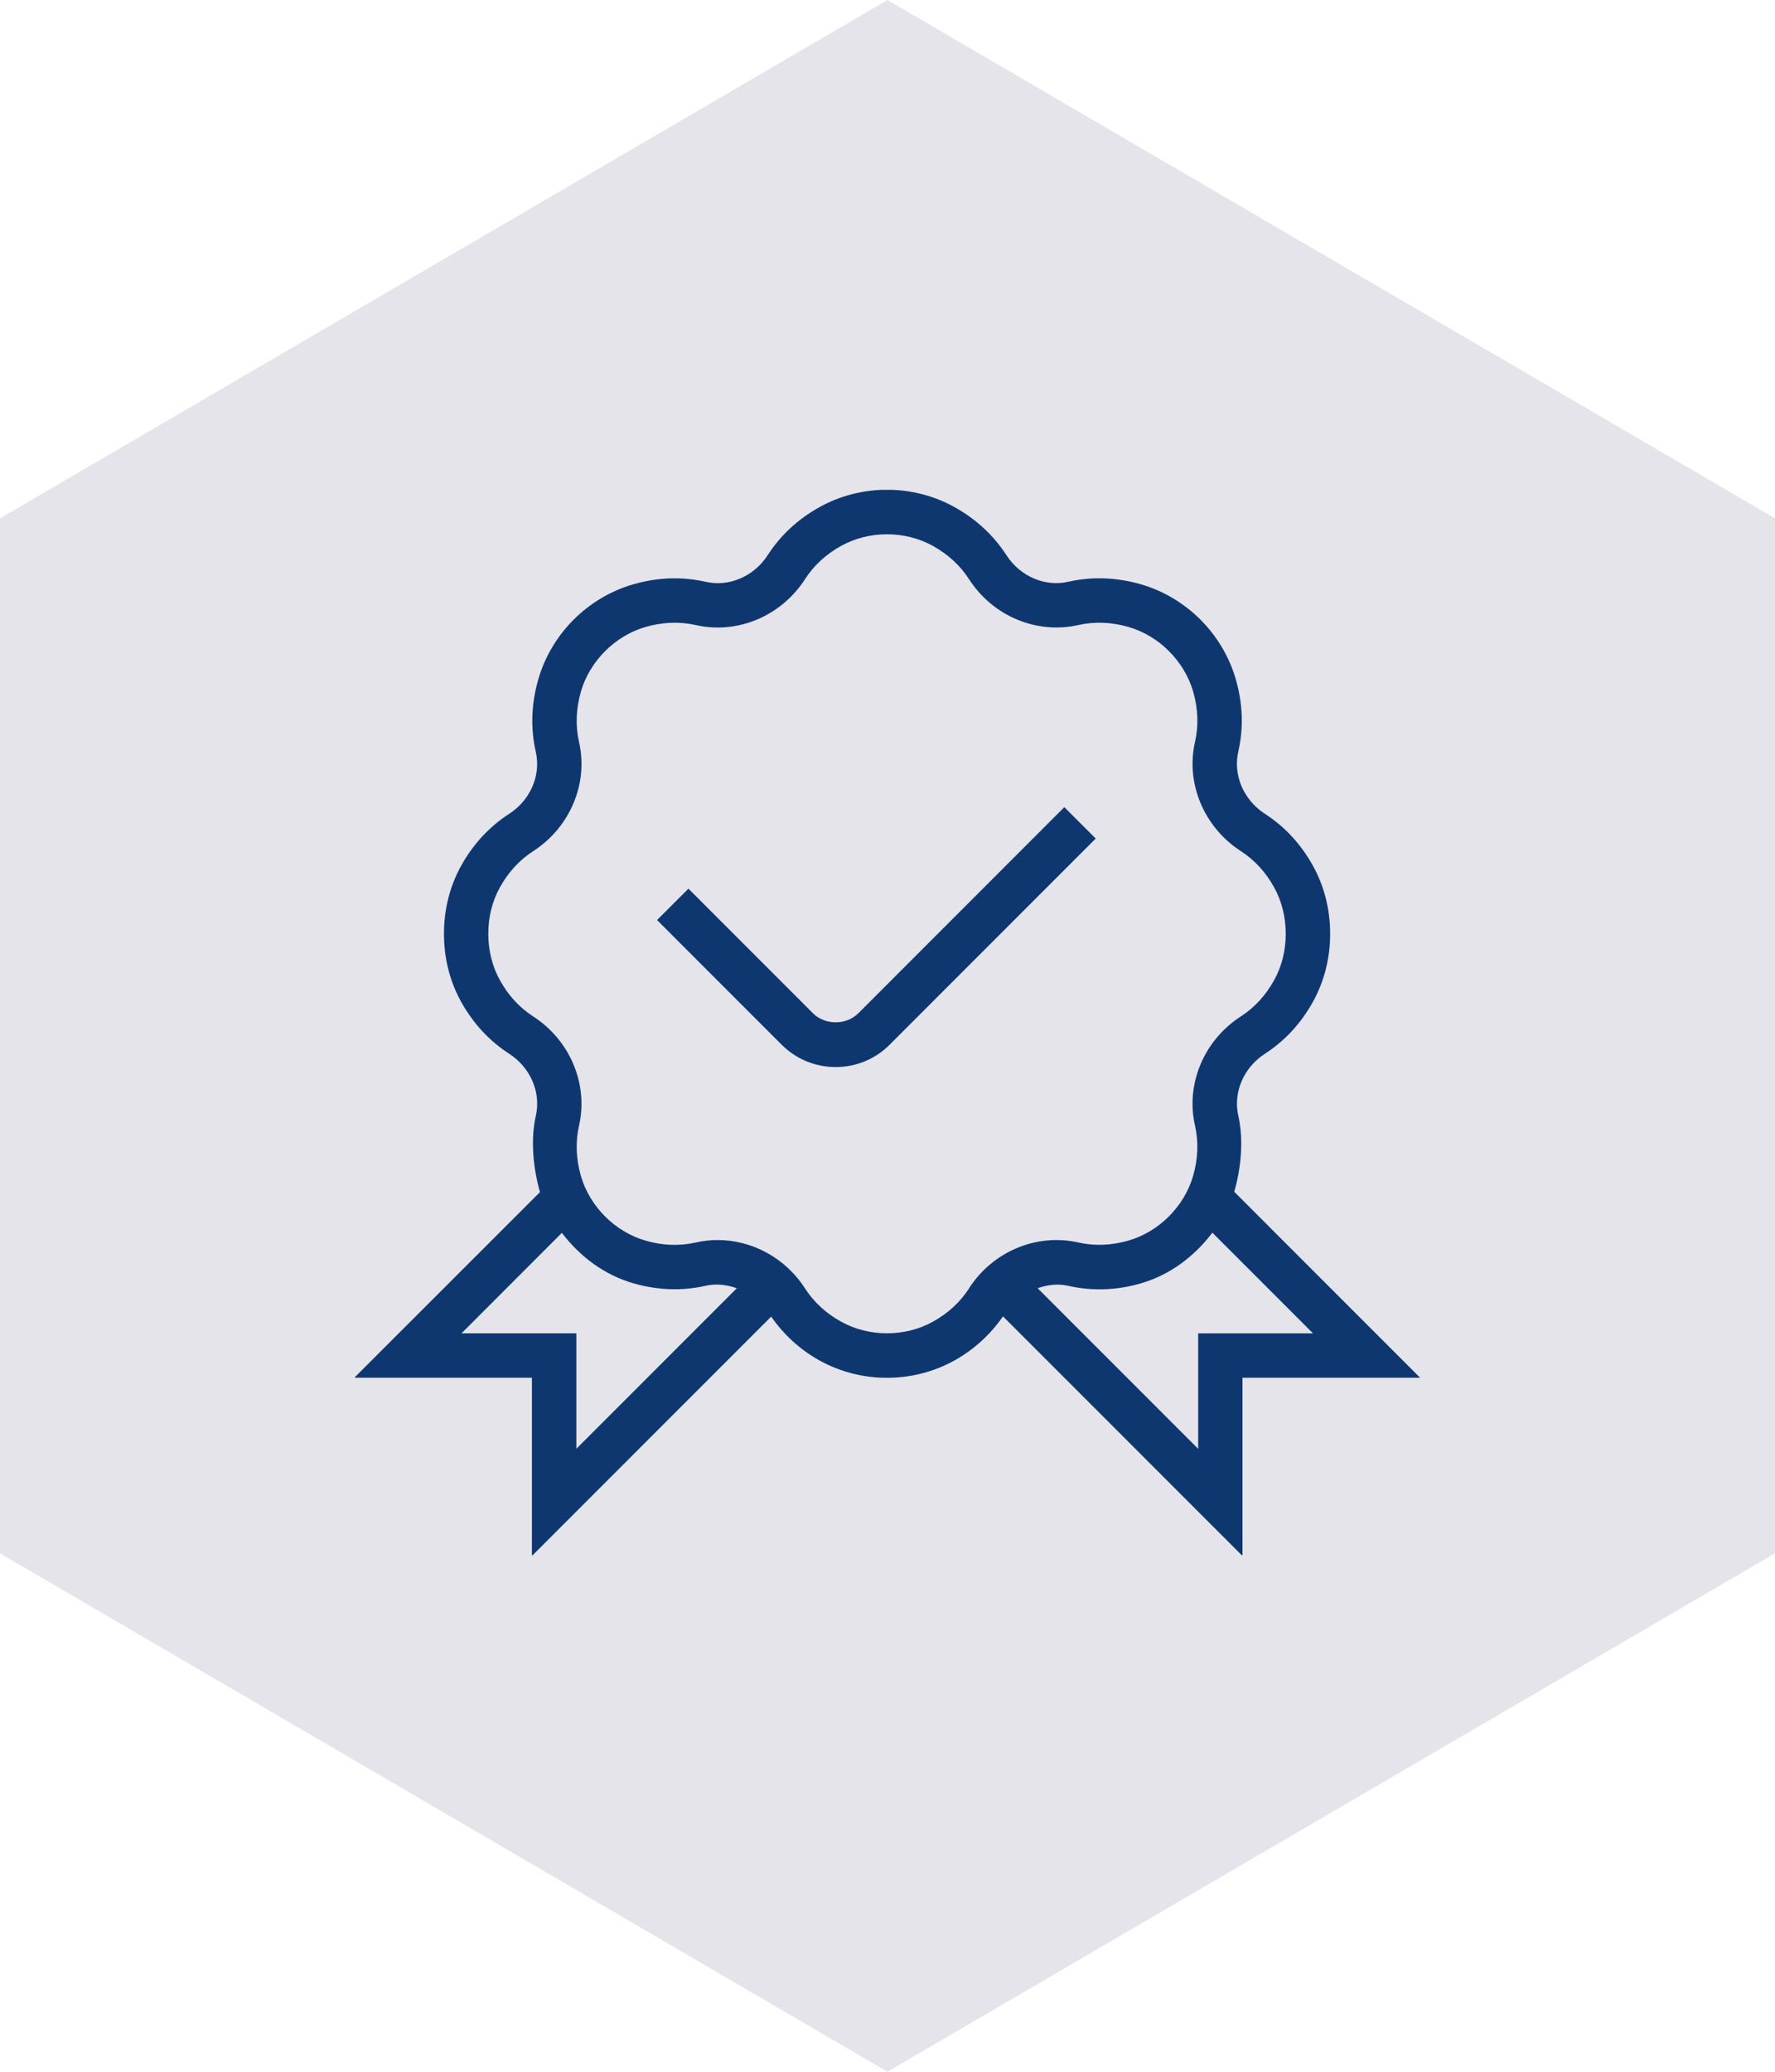
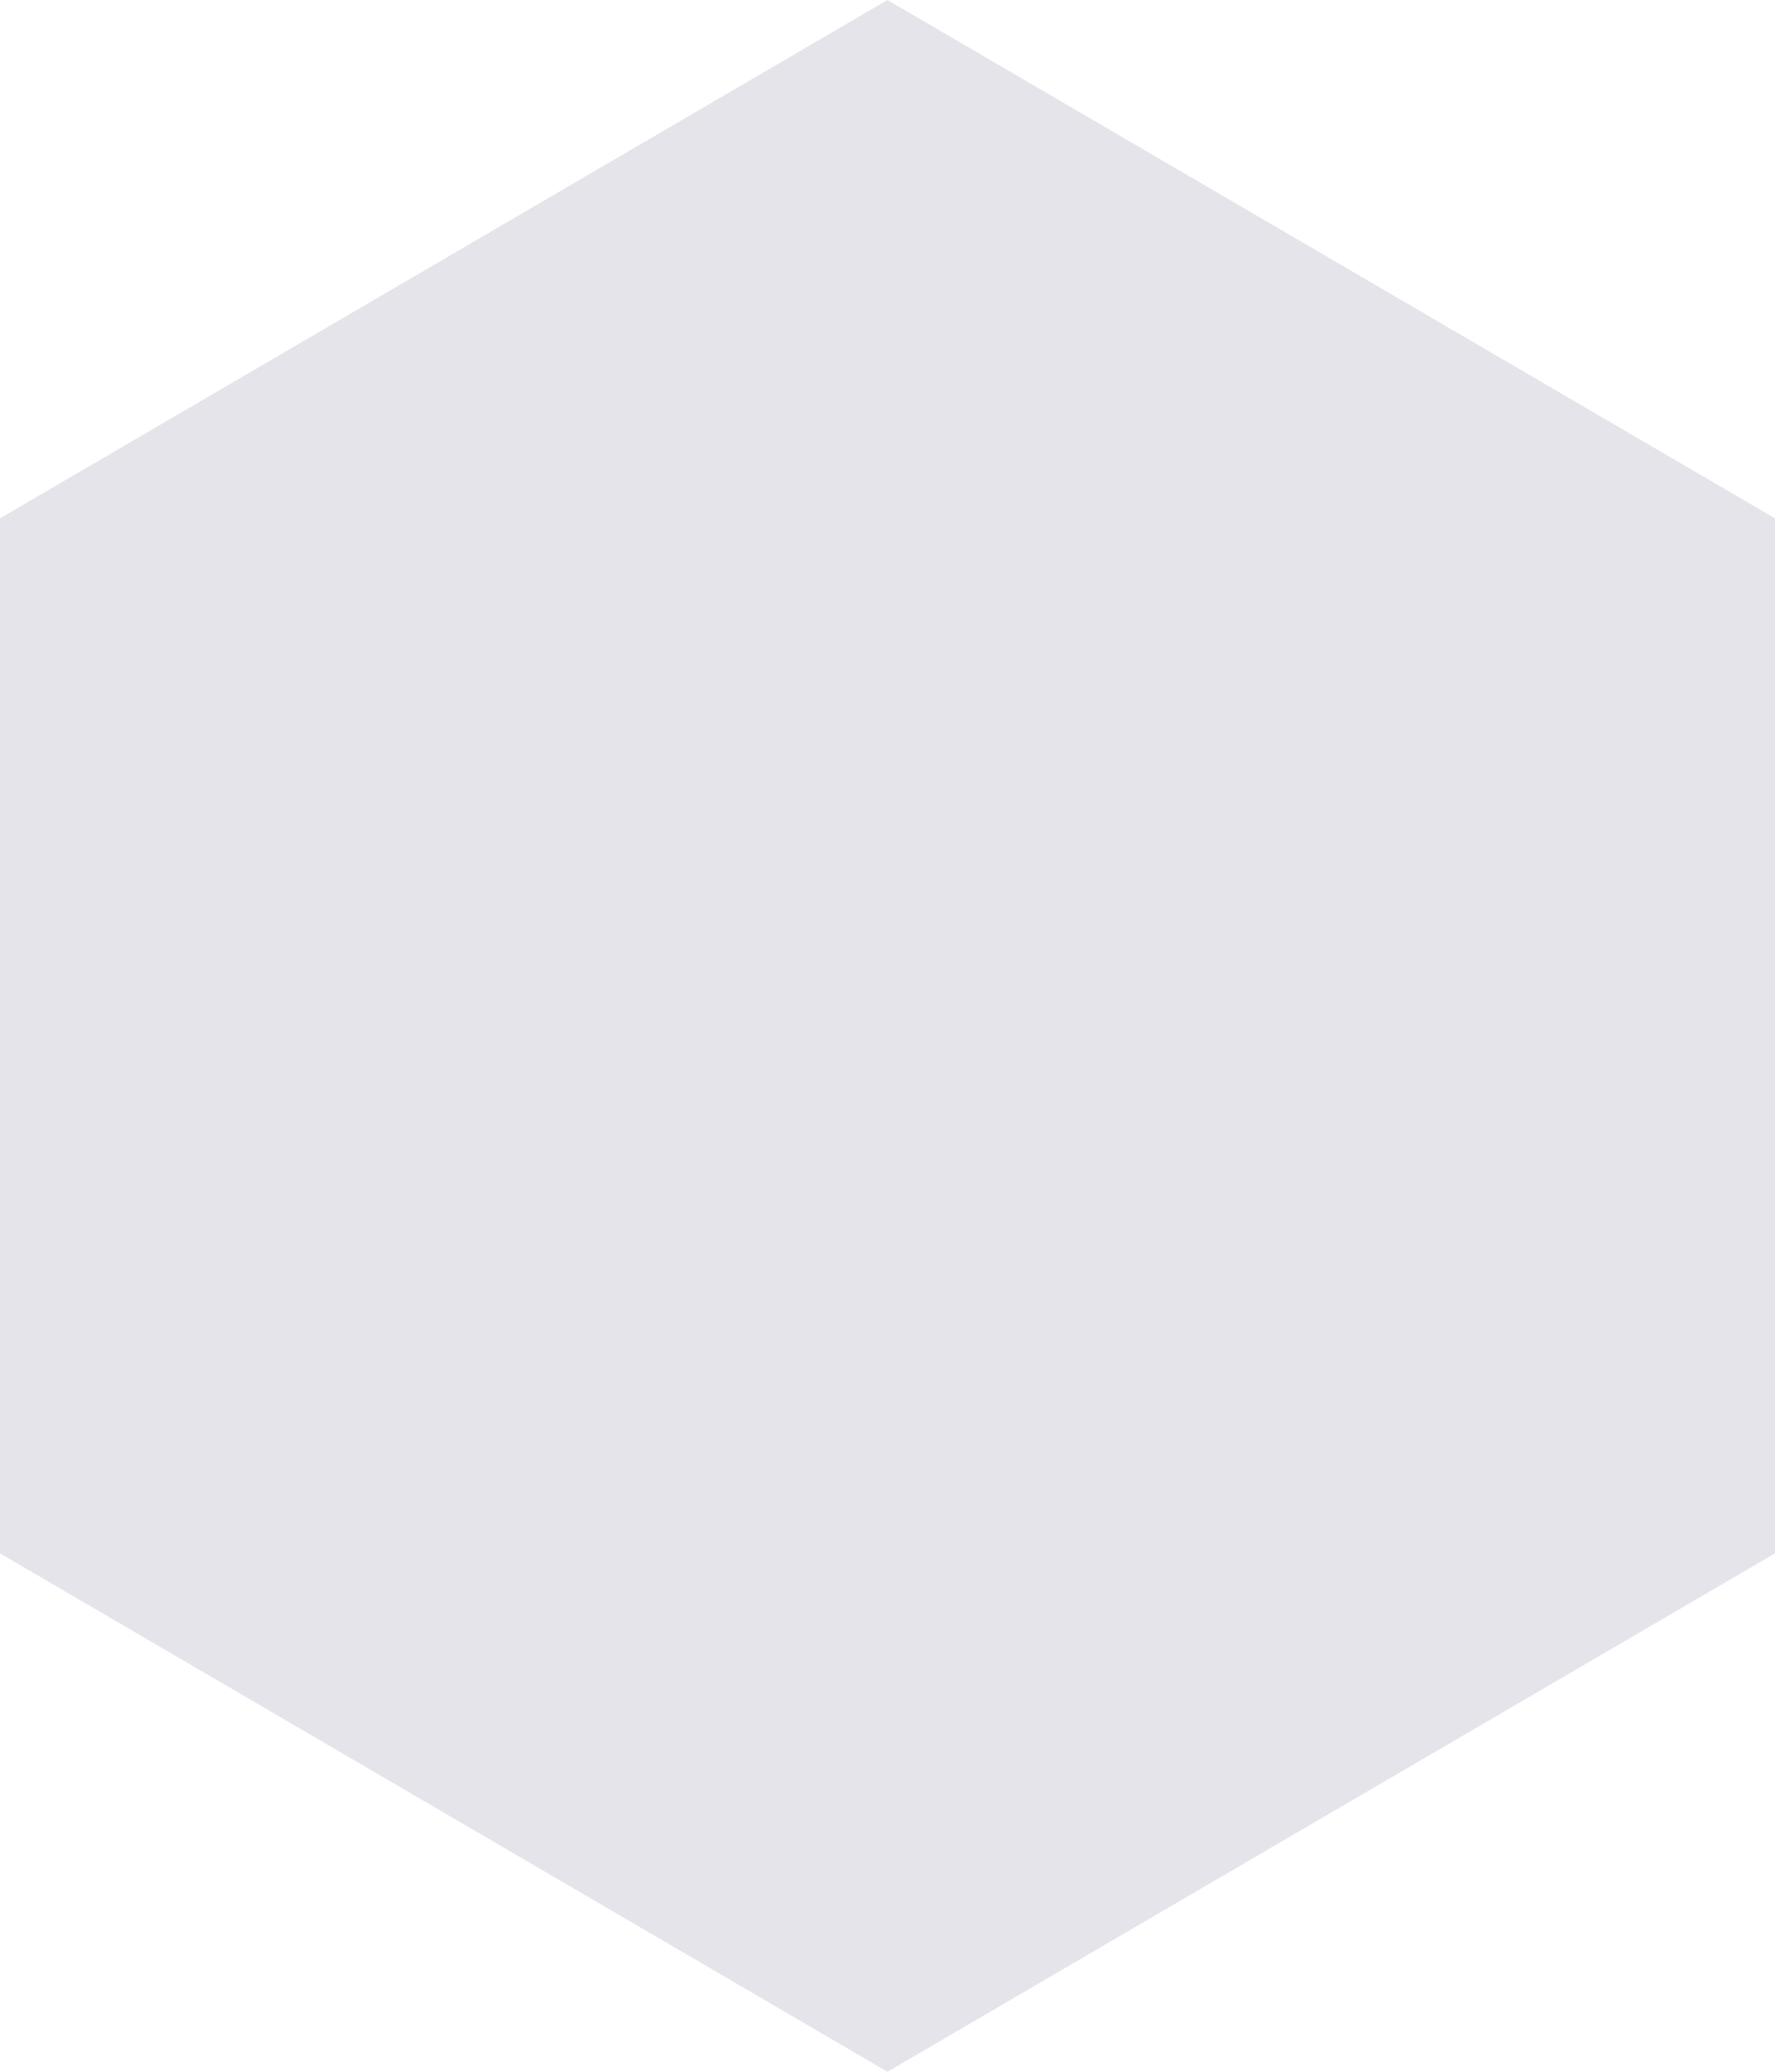
<svg xmlns="http://www.w3.org/2000/svg" width="60" height="70" viewBox="0 0 60 70" fill="none">
  <path d="M29.999 0L0 17.513V52.484L29.999 70L60 52.484V17.513L29.999 0Z" fill="#E5E4EB" />
  <g clip-path="url(#clip0_3387_4679)">
-     <path d="M41.721 40.268C41.958 39.444 42.039 38.496 41.858 37.698C41.678 36.908 42.041 36.066 42.759 35.603C43.431 35.168 43.978 34.577 44.383 33.845C44.766 33.155 44.965 32.36 44.962 31.553C44.965 30.74 44.766 29.945 44.383 29.255C43.977 28.523 43.431 27.932 42.758 27.497C42.039 27.033 41.678 26.192 41.856 25.403C42.039 24.605 42.012 23.781 41.775 22.958C41.331 21.413 40.096 20.18 38.554 19.739C37.734 19.505 36.912 19.476 36.112 19.656C35.328 19.838 34.482 19.475 34.019 18.756C33.584 18.084 32.992 17.538 32.262 17.132C30.857 16.353 29.112 16.353 27.706 17.132C26.974 17.538 26.384 18.086 25.95 18.758C25.486 19.476 24.642 19.839 23.856 19.658C23.056 19.478 22.235 19.505 21.414 19.74C19.87 20.183 18.636 21.416 18.194 22.961C17.958 23.783 17.93 24.605 18.111 25.404C18.291 26.193 17.93 27.035 17.211 27.498C16.538 27.933 15.99 28.526 15.586 29.255C15.204 29.945 15.005 30.74 15.008 31.548C15.005 32.363 15.204 33.158 15.586 33.846C15.992 34.577 16.538 35.169 17.212 35.604C17.931 36.068 18.293 36.909 18.113 37.698C17.931 38.498 18.018 39.455 18.253 40.278L11.977 46.55H17.98V52.572L26.067 44.486C26.49 45.087 27.03 45.594 27.705 45.969C28.407 46.358 29.195 46.553 29.982 46.553C30.77 46.553 31.557 46.358 32.261 45.968C32.938 45.591 33.481 45.083 33.904 44.477L42 52.572V46.55H48.003L41.721 40.268ZM19.482 48.951V45.05H15.6L18.993 41.655C19.601 42.455 20.43 43.079 21.413 43.361C22.235 43.596 23.058 43.625 23.855 43.443C24.209 43.364 24.569 43.406 24.906 43.527L19.482 48.951ZM32.758 43.53C32.459 43.994 32.047 44.373 31.535 44.657C30.593 45.18 29.375 45.18 28.434 44.657C27.919 44.373 27.509 43.994 27.21 43.53C26.547 42.501 25.422 41.898 24.259 41.898C24.014 41.898 23.767 41.925 23.523 41.981C22.974 42.105 22.402 42.086 21.826 41.919C20.791 41.624 19.932 40.763 19.635 39.729C19.47 39.152 19.449 38.58 19.573 38.031C19.892 36.629 19.269 35.148 18.024 34.344C17.559 34.044 17.181 33.632 16.898 33.119C16.64 32.654 16.505 32.112 16.506 31.548C16.505 30.989 16.638 30.449 16.898 29.982C17.181 29.469 17.561 29.058 18.024 28.758C19.27 27.954 19.893 26.474 19.573 25.071C19.449 24.522 19.47 23.951 19.635 23.373C19.932 22.338 20.791 21.479 21.826 21.182C22.404 21.018 22.976 20.996 23.523 21.12C24.924 21.44 26.407 20.817 27.21 19.571C27.509 19.107 27.919 18.728 28.433 18.444C29.375 17.921 30.591 17.922 31.533 18.444C32.046 18.729 32.459 19.109 32.757 19.571C33.559 20.817 35.04 21.435 36.444 21.12C36.993 20.996 37.565 21.017 38.141 21.182C39.175 21.477 40.036 22.338 40.334 23.372C40.498 23.949 40.52 24.521 40.394 25.07C40.075 26.472 40.7 27.953 41.943 28.757C42.407 29.057 42.786 29.468 43.069 29.982C43.328 30.449 43.462 30.99 43.461 31.553C43.462 32.111 43.329 32.652 43.069 33.117C42.786 33.632 42.407 34.043 41.943 34.343C40.698 35.145 40.074 36.627 40.394 38.03C40.518 38.579 40.498 39.15 40.332 39.726C40.035 40.761 39.174 41.622 38.139 41.918C37.563 42.083 36.992 42.104 36.443 41.979C35.038 41.664 33.558 42.284 32.755 43.529L32.758 43.53ZM40.502 45.051V48.953L35.075 43.526C35.409 43.409 35.766 43.365 36.114 43.446C36.912 43.626 37.734 43.601 38.556 43.364C39.541 43.082 40.374 42.453 40.981 41.649L44.383 45.051H40.502ZM37.039 28.332L30.076 35.295C29.589 35.784 28.939 36.053 28.248 36.053C27.556 36.053 26.909 35.784 26.419 35.295L22.21 31.086L23.271 30.026L27.48 34.235C27.89 34.644 28.605 34.644 29.015 34.235L35.977 27.272L37.038 28.332H37.039Z" fill="#0E3770" />
-   </g>
+     </g>
  <defs>
    <clipPath id="clip0_3387_4679">
      <rect width="36" height="36" fill="white" transform="translate(12 16.55)" />
    </clipPath>
  </defs>
</svg>